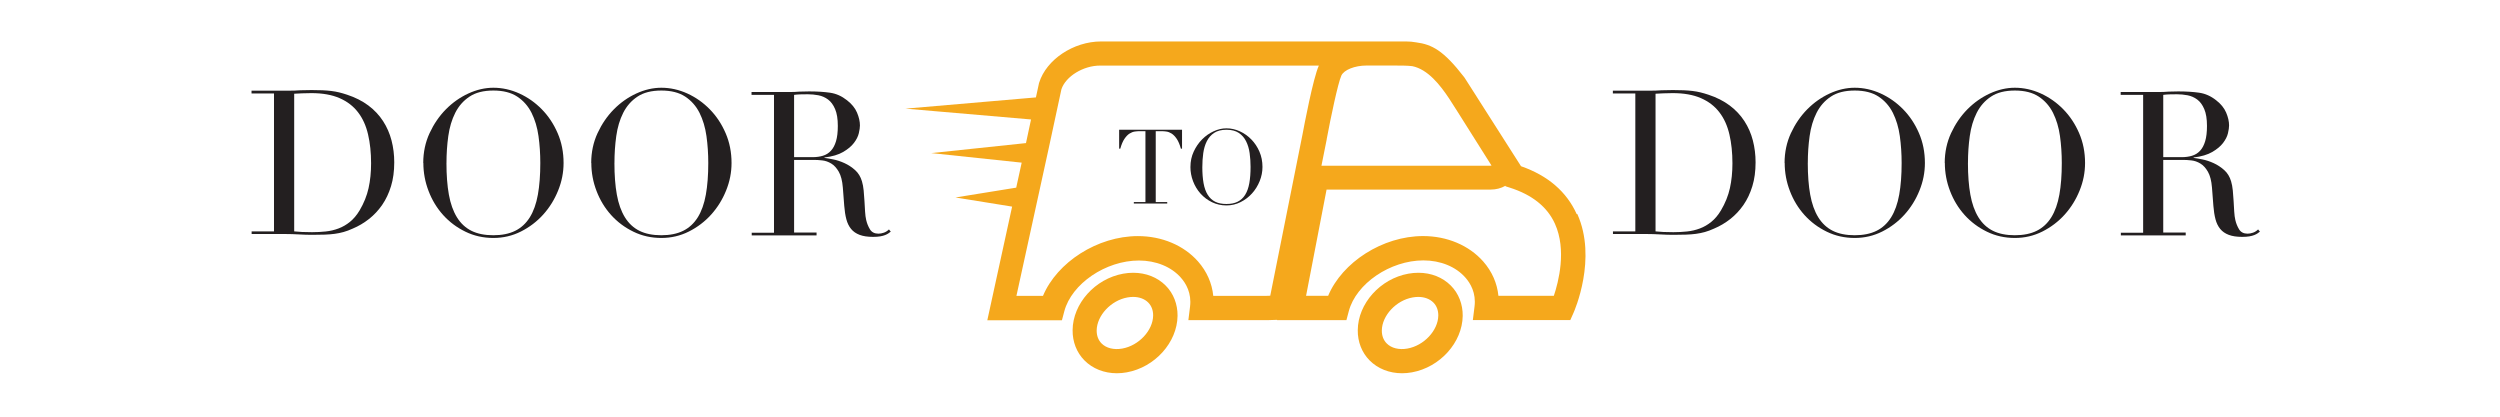
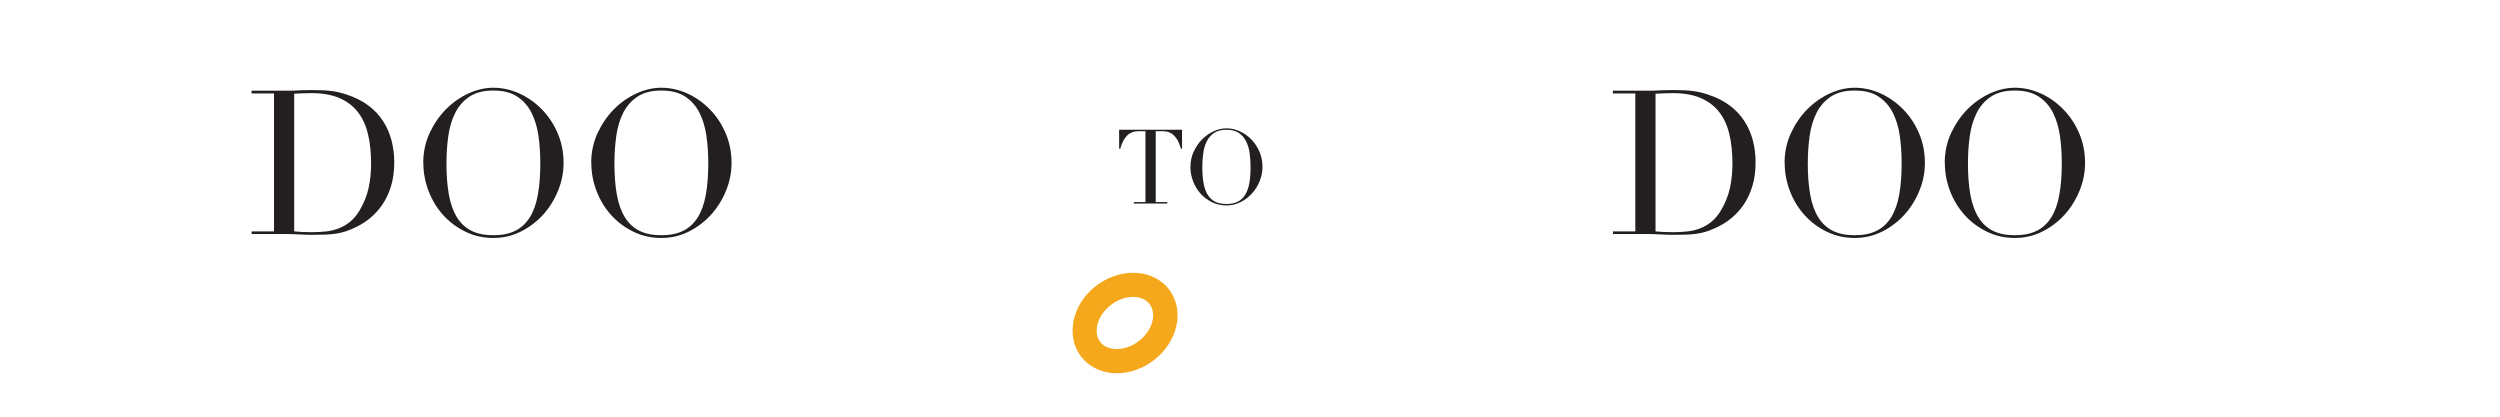
<svg xmlns="http://www.w3.org/2000/svg" xmlns:ns1="http://sodipodi.sourceforge.net/DTD/sodipodi-0.dtd" xmlns:ns2="http://www.inkscape.org/namespaces/inkscape" height="170" width="1.02e3" version="1.1" viewBox="0 0 1024 170.205" id="svg30" ns1:docname="door2door_yellow.svg" ns2:version="0.92.5 (2060ec1f9f, 2020-04-08)">
  <defs id="defs34" />
  <ns1:namedview pagecolor="#ffffff" bordercolor="#666666" borderopacity="1" objecttolerance="10" gridtolerance="10" guidetolerance="10" ns2:pageopacity="0" ns2:pageshadow="2" ns2:window-width="1864" ns2:window-height="1016" id="namedview32" showgrid="false" ns2:zoom="0.34492477" ns2:cx="1138.0947" ns2:cy="-551.66576" ns2:window-x="1976" ns2:window-y="27" ns2:window-maximized="1" ns2:current-layer="svg30" />
  <g transform="matrix(0.8,0,0,0.8,-9.931,-351.86)" id="g28">
    <path d="m 587,618 c -4.28,0.774 -8.23,-0.214 -10.6,-2.64 -1.66,-1.68 -2.52,-3.98 -2.49,-6.64 0.095,-7.63 7.33,-15.4 15.8,-16.9 0.973,-0.176 1.94,-0.265 2.87,-0.265 3.15,0 5.91,1.03 7.75,2.9 1.66,1.68 2.52,3.98 2.49,6.64 -0.095,7.63 -7.33,15.4 -15.8,16.9 m 5.54,-38.8 c -1.67,0 -3.37,0.155 -5.07,0.464 -14.4,2.6 -25.8,15.3 -25.9,28.9 -0.074,5.96 2.08,11.5 6.06,15.5 4.19,4.24 10.1,6.58 16.6,6.58 1.67,0 3.37,-0.156 5.07,-0.465 14.4,-2.6 25.8,-15.3 26,-28.9 0.073,-5.96 -2.08,-11.5 -6.06,-15.5 -4.19,-4.24 -10.1,-6.58 -16.6,-6.58" style="fill:#f5a81c" id="path2" ns2:connector-curvature="0" />
-     <path d="m 808,591 h -28.4 c -0.636,-6.45 -3.3,-12.5 -7.78,-17.6 -7.29,-8.25 -18.5,-13 -30.8,-13 -20.7,0 -41.4,13.4 -48.6,30.6 h -11.3 l 10.5,-54.4 h 84 c 2.77,0 5.37,-0.689 7.53,-1.93 l 0.172,0.269 2.13,0.678 c 11.4,3.63 19.2,9.85 23.1,18.5 6.05,13.4 1.84,29.7 -0.578,36.9 m -145,-0.078 -2.37,0.078 h -27 c -0.636,-6.45 -3.3,-12.5 -7.78,-17.6 -7.29,-8.25 -18.5,-13 -30.8,-13 -20.7,0 -41.4,13.4 -48.6,30.6 h -13.6 l 16.5,-75.4 6.54,-30.4 c 2.23,-6.61 11.2,-12.1 19.8,-12.1 h 112 c -0.004,0.009 -0.008,0.018 -0.012,0.026 -2.92,6.43 -7.51,30.7 -8.39,35.4 l -16.5,82.5 z m 28.7,-80.1 c 2.1,-11.3 5.82,-28.9 7.51,-32.6 1.33,-2.93 6.88,-5.15 12.9,-5.15 h 13.1 c 4.27,0 7.67,0 10.3,0.314 8.03,1.63 14.3,9.69 18.9,16.6 l 4.29,6.71 17.4,27.6 c -0.201,0.037 -0.431,0.063 -0.676,0.063 h -86.4 l 2.7,-13.5 z m 128,38.3 c -5.13,-11.4 -14.7,-19.7 -28.5,-24.5 l -22,-34.5 -0.382,-0.612 c -1.26,-2.01 -2.56,-4.09 -3.99,-6.25 l -2.43,-3.8 -0.321,-0.457 c -10.6,-13.7 -16.4,-16.7 -24.6,-17.8 -1.67,-0.304 -3.38,-0.458 -5.09,-0.458 h -20.2 -136 c -14.1,0 -28,9.25 -31.7,21.1 l -0.083,0.267 -1.57,7.28 -66.8,5.75 64.3,5.54 -2.59,12.1 -48.5,5.12 46.3,4.89 -2.8,12.8 -31.1,5.03 29,4.68 -12.7,58.2 h 38.2 l 1.22,-4.6 c 3.72,-14.1 21.2,-26 38.2,-26 8.73,0 16.6,3.21 21.5,8.8 2.61,2.95 5.54,7.93 4.68,14.8 l -0.86,6.94 h 40.3 l 5.15,-0.165 -0.032,0.165 h 35.5 l 1.22,-4.6 c 3.72,-14.1 21.2,-26 38.2,-26 8.73,0 16.6,3.21 21.5,8.8 2.61,2.95 5.54,7.93 4.68,14.8 l -0.859,6.94 h 49.9 l 1.63,-3.67 c 0.503,-1.13 12.2,-27.8 1.96,-50.6" style="fill:#f5a81c" id="path4" ns2:connector-curvature="0" />
-     <path d="m 733,618 c -4.28,0.774 -8.23,-0.214 -10.6,-2.64 -1.66,-1.68 -2.52,-3.98 -2.49,-6.64 0.096,-7.63 7.33,-15.4 15.8,-16.9 0.973,-0.176 1.94,-0.265 2.86,-0.265 3.15,0 5.91,1.03 7.76,2.9 1.66,1.68 2.52,3.98 2.49,6.64 -0.095,7.63 -7.33,15.4 -15.8,16.9 m 5.54,-38.8 c -1.66,0 -3.37,0.155 -5.07,0.464 -14.4,2.6 -25.8,15.3 -25.9,28.9 -0.074,5.96 2.08,11.5 6.06,15.5 4.19,4.24 10.1,6.58 16.6,6.58 1.67,0 3.37,-0.156 5.07,-0.465 14.4,-2.6 25.8,-15.3 26,-28.9 0.073,-5.96 -2.08,-11.5 -6.06,-15.5 -4.19,-4.24 -10.1,-6.58 -16.6,-6.58" style="fill:#f5a81c" id="path6" ns2:connector-curvature="0" />
    <path d="m 163,558 c 1.17,0.139 2.53,0.242 4.08,0.31 1.55,0.07 3.25,0.103 5.11,0.103 2.34,0 4.66,-0.119 6.96,-0.361 2.3,-0.24 4.5,-0.756 6.6,-1.55 2.1,-0.791 4.06,-1.92 5.88,-3.41 1.82,-1.48 3.46,-3.42 4.9,-5.83 2.2,-3.72 3.73,-7.51 4.59,-11.4 0.859,-3.88 1.29,-8.13 1.29,-12.7 0,-5.43 -0.516,-10.4 -1.55,-14.8 -1.03,-4.44 -2.73,-8.22 -5.11,-11.3 -2.37,-3.13 -5.52,-5.55 -9.44,-7.27 -3.92,-1.72 -8.77,-2.58 -14.5,-2.58 -1.72,0 -3.29,0.035 -4.69,0.103 -1.41,0.069 -2.77,0.138 -4.08,0.206 v 70.6 z m -21.8,0 h 11.5 v -70.6 h -11.5 v -1.44 h 19.2 c 0.962,0 1.92,-0.016 2.89,-0.052 0.962,-0.034 1.92,-0.086 2.89,-0.155 0.963,0 1.92,-0.016 2.89,-0.051 0.962,-0.034 1.92,-0.052 2.89,-0.052 2.06,0 3.9,0.036 5.52,0.103 1.61,0.069 3.13,0.191 4.54,0.362 1.41,0.172 2.75,0.412 4.02,0.722 1.27,0.309 2.63,0.706 4.08,1.19 4.19,1.38 7.82,3.22 10.9,5.52 3.06,2.3 5.57,4.97 7.53,8 1.96,3.03 3.4,6.33 4.33,9.91 0.928,3.58 1.39,7.33 1.39,11.2 0,4.54 -0.551,8.62 -1.65,12.2 -1.1,3.61 -2.62,6.81 -4.54,9.6 -1.93,2.79 -4.18,5.19 -6.76,7.22 -2.58,2.03 -5.35,3.66 -8.31,4.9 -1.65,0.758 -3.22,1.34 -4.69,1.75 -1.48,0.413 -2.99,0.722 -4.54,0.928 -1.55,0.207 -3.25,0.343 -5.11,0.413 -1.86,0.068 -3.99,0.103 -6.4,0.103 -1.03,0 -2.13,-0.018 -3.3,-0.051 -1.17,-0.035 -2.34,-0.087 -3.51,-0.155 -1.17,-0.069 -2.32,-0.121 -3.46,-0.155 -1.14,-0.035 -2.22,-0.051 -3.25,-0.051 h -17.5 v -1.45 z" style="fill:#231f20" id="path8" ns2:connector-curvature="0" />
    <path d="m 241,523 c 0,6.19 0.413,11.6 1.24,16.2 0.826,4.61 2.2,8.46 4.13,11.6 1.92,3.1 4.4,5.4 7.43,6.91 3.03,1.51 6.77,2.27 11.2,2.27 4.4,0 8.13,-0.756 11.2,-2.27 3.06,-1.51 5.55,-3.82 7.48,-6.91 1.92,-3.1 3.3,-6.95 4.13,-11.6 0.826,-4.61 1.24,-10 1.24,-16.2 0,-4.75 -0.309,-9.34 -0.928,-13.8 -0.619,-4.44 -1.81,-8.39 -3.56,-11.9 -1.75,-3.47 -4.2,-6.24 -7.33,-8.31 -3.13,-2.06 -7.21,-3.1 -12.2,-3.1 -5.02,0 -9.1,1.03 -12.2,3.1 -3.13,2.06 -5.57,4.83 -7.33,8.31 -1.75,3.47 -2.94,7.43 -3.56,11.9 -0.619,4.44 -0.928,9.03 -0.928,13.8 m -11.9,0 c 0,-5.5 1.08,-10.6 3.25,-15.3 2.17,-4.68 4.95,-8.74 8.36,-12.2 3.41,-3.44 7.24,-6.14 11.5,-8.1 4.26,-1.96 8.53,-2.94 12.8,-2.94 4.54,0 8.96,0.98 13.3,2.94 4.3,1.96 8.13,4.66 11.5,8.1 3.37,3.44 6.07,7.5 8.1,12.2 2.03,4.68 3.04,9.77 3.04,15.3 0,4.82 -0.929,9.53 -2.79,14.1 -1.86,4.61 -4.4,8.7 -7.64,12.3 -3.23,3.58 -7.03,6.47 -11.4,8.67 -4.37,2.2 -9.06,3.3 -14.1,3.3 -5.16,0 -9.94,-1.07 -14.3,-3.2 -4.4,-2.13 -8.2,-4.97 -11.4,-8.51 -3.2,-3.54 -5.69,-7.63 -7.48,-12.3 -1.79,-4.64 -2.68,-9.44 -2.68,-14.4" style="fill:#231f20" id="path10" ns2:connector-curvature="0" />
    <path d="m 327,523 c 0,6.19 0.413,11.6 1.24,16.2 0.826,4.61 2.2,8.46 4.13,11.6 1.92,3.1 4.4,5.4 7.43,6.91 3.03,1.51 6.77,2.27 11.2,2.27 4.4,0 8.13,-0.756 11.2,-2.27 3.06,-1.51 5.55,-3.82 7.48,-6.91 1.92,-3.1 3.3,-6.95 4.13,-11.6 0.826,-4.61 1.24,-10 1.24,-16.2 0,-4.75 -0.309,-9.34 -0.928,-13.8 -0.619,-4.44 -1.81,-8.39 -3.56,-11.9 -1.75,-3.47 -4.2,-6.24 -7.33,-8.31 -3.13,-2.06 -7.21,-3.1 -12.2,-3.1 -5.02,0 -9.1,1.03 -12.2,3.1 -3.13,2.06 -5.57,4.83 -7.33,8.31 -1.75,3.47 -2.94,7.43 -3.56,11.9 -0.619,4.44 -0.928,9.03 -0.928,13.8 m -11.9,0 c 0,-5.5 1.08,-10.6 3.25,-15.3 2.17,-4.68 4.95,-8.74 8.36,-12.2 3.41,-3.44 7.24,-6.14 11.5,-8.1 4.26,-1.96 8.53,-2.94 12.8,-2.94 4.54,0 8.96,0.98 13.3,2.94 4.3,1.96 8.13,4.66 11.5,8.1 3.37,3.44 6.07,7.5 8.1,12.2 2.03,4.68 3.04,9.77 3.04,15.3 0,4.82 -0.929,9.53 -2.79,14.1 -1.86,4.61 -4.4,8.7 -7.64,12.3 -3.23,3.58 -7.03,6.47 -11.4,8.67 -4.37,2.2 -9.06,3.3 -14.1,3.3 -5.16,0 -9.94,-1.07 -14.3,-3.2 -4.4,-2.13 -8.2,-4.97 -11.4,-8.51 -3.2,-3.54 -5.69,-7.63 -7.48,-12.3 -1.79,-4.64 -2.68,-9.44 -2.68,-14.4" style="fill:#231f20" id="path12" ns2:connector-curvature="0" />
-     <path d="m 419,520 h 9.49 c 1.92,0 3.68,-0.239 5.26,-0.722 1.58,-0.481 2.94,-1.32 4.07,-2.53 1.14,-1.2 2.01,-2.84 2.63,-4.9 0.619,-2.06 0.928,-4.68 0.928,-7.84 0,-3.58 -0.464,-6.45 -1.39,-8.62 -0.929,-2.17 -2.13,-3.8 -3.61,-4.9 -1.48,-1.1 -3.13,-1.82 -4.95,-2.17 -1.82,-0.344 -3.63,-0.516 -5.42,-0.516 -1.24,0 -2.49,0.017 -3.77,0.051 -1.27,0.035 -2.36,0.121 -3.25,0.258 v 31.9 z m -21.8,38.7 h 11.5 v -70.6 h -11.5 v -1.45 h 19.6 c 0.825,0 1.65,-0.015 2.48,-0.051 0.825,-0.034 1.65,-0.086 2.48,-0.155 0.825,0 1.65,-0.016 2.48,-0.052 0.825,-0.034 1.65,-0.051 2.48,-0.051 4.06,0 7.63,0.224 10.7,0.671 3.1,0.447 5.98,1.74 8.67,3.87 2.41,1.86 4.11,3.96 5.11,6.29 0.996,2.34 1.5,4.54 1.5,6.6 0,1.03 -0.19,2.36 -0.567,3.97 -0.379,1.62 -1.2,3.27 -2.48,4.95 -1.27,1.69 -3.11,3.23 -5.52,4.64 -2.41,1.41 -5.61,2.36 -9.6,2.84 v 0.207 c 1.1,0.139 2.6,0.397 4.49,0.774 1.89,0.378 3.82,1.01 5.78,1.91 1.96,0.895 3.77,2.08 5.42,3.56 1.65,1.48 2.82,3.39 3.51,5.73 0.413,1.38 0.705,2.94 0.877,4.69 0.171,1.75 0.31,3.56 0.413,5.42 0.103,1.86 0.207,3.65 0.31,5.36 0.103,1.72 0.292,3.16 0.567,4.33 0.413,1.79 1.07,3.41 1.96,4.85 0.893,1.44 2.34,2.17 4.33,2.17 0.894,0 1.82,-0.172 2.79,-0.517 0.963,-0.344 1.82,-0.893 2.58,-1.65 l 0.928,1.13 c -0.345,0.276 -0.74,0.567 -1.19,0.877 -0.449,0.31 -1.02,0.603 -1.7,0.877 -0.688,0.274 -1.53,0.498 -2.53,0.67 -0.997,0.17 -2.22,0.258 -3.66,0.258 -2.75,0 -5.04,-0.345 -6.86,-1.03 -1.82,-0.686 -3.29,-1.7 -4.38,-3.04 -1.1,-1.34 -1.91,-2.99 -2.42,-4.95 -0.516,-1.96 -0.877,-4.25 -1.08,-6.86 l -0.722,-9.39 c -0.276,-3.44 -0.965,-6.12 -2.06,-8.05 -1.1,-1.92 -2.39,-3.34 -3.87,-4.23 -1.48,-0.892 -3.01,-1.43 -4.59,-1.6 -1.58,-0.171 -2.96,-0.258 -4.13,-0.258 h -10.3 v 37.2 h 11.5 v 1.44 h -33.2 v -1.44 z" style="fill:#231f20" id="path14" ns2:connector-curvature="0" />
    <path d="m 593,543 h 5.88 v -36.3 h -3.07 c -0.708,0 -1.5,0.062 -2.38,0.186 -0.883,0.125 -1.78,0.468 -2.68,1.03 -0.901,0.565 -1.77,1.46 -2.6,2.68 -0.83,1.22 -1.55,2.91 -2.15,5.06 h -0.583 v -9.7 h 32.2 v 9.7 h -0.583 c -0.601,-2.16 -1.32,-3.84 -2.15,-5.06 -0.83,-1.22 -1.7,-2.11 -2.6,-2.68 -0.901,-0.565 -1.79,-0.909 -2.68,-1.03 -0.883,-0.124 -1.68,-0.186 -2.38,-0.186 h -3.07 V 543 h 5.88 v 0.742 h -17.1 V 543 Z" style="fill:#231f20" id="path16" ns2:connector-curvature="0" />
    <path d="m 628,525 c 0,3.18 0.212,5.95 0.636,8.32 0.424,2.37 1.13,4.35 2.12,5.94 0.988,1.59 2.26,2.77 3.82,3.55 1.55,0.777 3.48,1.17 5.78,1.17 2.26,0 4.18,-0.388 5.75,-1.17 1.57,-0.777 2.85,-1.96 3.84,-3.55 0.988,-1.59 1.7,-3.57 2.12,-5.94 0.424,-2.37 0.636,-5.14 0.636,-8.32 0,-2.44 -0.159,-4.8 -0.477,-7.08 -0.318,-2.28 -0.928,-4.31 -1.83,-6.09 -0.901,-1.78 -2.16,-3.21 -3.76,-4.27 -1.61,-1.06 -3.7,-1.59 -6.28,-1.59 -2.58,0 -4.67,0.53 -6.28,1.59 -1.61,1.06 -2.86,2.48 -3.76,4.27 -0.901,1.78 -1.51,3.82 -1.83,6.09 -0.318,2.28 -0.477,4.64 -0.477,7.08 m -6.09,0 c 0,-2.83 0.556,-5.44 1.67,-7.84 1.114,-2.4 2.54,-4.49 4.29,-6.25 1.75,-1.77 3.72,-3.15 5.91,-4.16 2.19,-1.01 4.38,-1.51 6.57,-1.51 2.33,0 4.6,0.503 6.81,1.51 2.21,1.007 4.18,2.39 5.91,4.16 1.73,1.77 3.12,3.85 4.16,6.25 1.04,2.4 1.56,5.02 1.56,7.84 0,2.47 -0.477,4.89 -1.43,7.26 -0.954,2.37 -2.26,4.47 -3.92,6.31 -1.66,1.84 -3.61,3.32 -5.86,4.45 -2.24,1.13 -4.66,1.7 -7.23,1.7 -2.65,0 -5.11,-0.549 -7.37,-1.64 -2.26,-1.091 -4.21,-2.55 -5.86,-4.37 -1.64,-1.82 -2.92,-3.92 -3.84,-6.31 -0.919,-2.38 -1.38,-4.85 -1.38,-7.39" style="fill:#231f20" id="path18" ns2:connector-curvature="0" />
    <path d="m 860,558 c 1.17,0.139 2.53,0.242 4.08,0.31 1.55,0.07 3.25,0.103 5.11,0.103 2.34,0 4.66,-0.119 6.97,-0.361 2.3,-0.24 4.5,-0.756 6.6,-1.55 2.1,-0.791 4.06,-1.92 5.88,-3.41 1.82,-1.48 3.46,-3.42 4.9,-5.83 2.2,-3.72 3.73,-7.51 4.59,-11.4 0.859,-3.88 1.29,-8.13 1.29,-12.7 0,-5.43 -0.516,-10.4 -1.55,-14.8 -1.03,-4.44 -2.73,-8.22 -5.11,-11.3 -2.37,-3.13 -5.52,-5.55 -9.44,-7.27 -3.92,-1.72 -8.77,-2.58 -14.5,-2.58 -1.72,0 -3.29,0.035 -4.69,0.103 -1.41,0.069 -2.77,0.138 -4.08,0.206 v 70.6 z m -21.8,0 h 11.5 v -70.6 h -11.5 v -1.44 h 19.2 c 0.963,0 1.93,-0.016 2.89,-0.052 0.962,-0.034 1.92,-0.086 2.89,-0.155 0.963,0 1.93,-0.016 2.89,-0.051 0.962,-0.034 1.92,-0.052 2.89,-0.052 2.07,0 3.9,0.036 5.52,0.103 1.61,0.069 3.13,0.191 4.54,0.362 1.41,0.172 2.75,0.412 4.02,0.722 1.27,0.309 2.63,0.706 4.08,1.19 4.2,1.38 7.82,3.22 10.9,5.52 3.06,2.3 5.57,4.97 7.53,8 1.96,3.03 3.41,6.33 4.33,9.91 0.928,3.58 1.39,7.33 1.39,11.2 0,4.54 -0.552,8.62 -1.65,12.2 -1.1,3.61 -2.62,6.81 -4.54,9.6 -1.93,2.79 -4.18,5.19 -6.76,7.22 -2.58,2.03 -5.35,3.66 -8.31,4.9 -1.65,0.758 -3.22,1.34 -4.69,1.75 -1.48,0.413 -2.99,0.722 -4.54,0.928 -1.55,0.207 -3.25,0.343 -5.11,0.413 -1.86,0.068 -3.99,0.103 -6.4,0.103 -1.03,0 -2.13,-0.018 -3.3,-0.051 -1.17,-0.035 -2.34,-0.087 -3.51,-0.155 -1.17,-0.069 -2.32,-0.121 -3.46,-0.155 -1.14,-0.035 -2.22,-0.051 -3.25,-0.051 h -17.5 v -1.45 z" style="fill:#231f20" id="path20" ns2:connector-curvature="0" />
    <path d="m 938,523 c 0,6.19 0.413,11.6 1.24,16.2 0.826,4.61 2.2,8.46 4.13,11.6 1.92,3.1 4.4,5.4 7.43,6.91 3.03,1.51 6.78,2.27 11.2,2.27 4.4,0 8.13,-0.756 11.2,-2.27 3.06,-1.51 5.55,-3.82 7.48,-6.91 1.92,-3.1 3.3,-6.95 4.13,-11.6 0.826,-4.61 1.24,-10 1.24,-16.2 0,-4.75 -0.31,-9.34 -0.928,-13.8 -0.619,-4.44 -1.81,-8.39 -3.56,-11.9 -1.75,-3.47 -4.2,-6.24 -7.33,-8.31 -3.13,-2.06 -7.21,-3.1 -12.2,-3.1 -5.02,0 -9.1,1.03 -12.2,3.1 -3.13,2.06 -5.57,4.83 -7.33,8.31 -1.75,3.47 -2.94,7.43 -3.56,11.9 -0.618,4.44 -0.928,9.03 -0.928,13.8 m -11.9,0 c 0,-5.5 1.08,-10.6 3.25,-15.3 2.17,-4.68 4.95,-8.74 8.36,-12.2 3.41,-3.44 7.24,-6.14 11.5,-8.1 4.27,-1.96 8.53,-2.94 12.8,-2.94 4.54,0 8.96,0.98 13.3,2.94 4.3,1.96 8.13,4.66 11.5,8.1 3.37,3.44 6.07,7.5 8.1,12.2 2.03,4.68 3.04,9.77 3.04,15.3 0,4.82 -0.929,9.53 -2.79,14.1 -1.86,4.61 -4.4,8.7 -7.64,12.3 -3.23,3.58 -7.03,6.47 -11.4,8.67 -4.37,2.2 -9.06,3.3 -14.1,3.3 -5.16,0 -9.94,-1.07 -14.3,-3.2 -4.4,-2.13 -8.2,-4.97 -11.4,-8.51 -3.2,-3.54 -5.69,-7.63 -7.48,-12.3 -1.79,-4.64 -2.68,-9.44 -2.68,-14.4" style="fill:#231f20" id="path22" ns2:connector-curvature="0" />
    <path d="m 1020,523 c 0,6.19 0.412,11.6 1.24,16.2 0.826,4.61 2.2,8.46 4.13,11.6 1.92,3.1 4.4,5.4 7.43,6.91 3.03,1.51 6.78,2.27 11.2,2.27 4.4,0 8.13,-0.756 11.2,-2.27 3.06,-1.51 5.55,-3.82 7.48,-6.91 1.92,-3.1 3.3,-6.95 4.13,-11.6 0.826,-4.61 1.24,-10 1.24,-16.2 0,-4.75 -0.31,-9.34 -0.928,-13.8 -0.619,-4.44 -1.81,-8.39 -3.56,-11.9 -1.75,-3.47 -4.2,-6.24 -7.33,-8.31 -3.13,-2.06 -7.21,-3.1 -12.2,-3.1 -5.02,0 -9.1,1.03 -12.2,3.1 -3.13,2.06 -5.57,4.83 -7.33,8.31 -1.75,3.47 -2.94,7.43 -3.56,11.9 -0.618,4.44 -0.928,9.03 -0.928,13.8 m -11.9,0 c 0,-5.5 1.08,-10.6 3.25,-15.3 2.17,-4.68 4.95,-8.74 8.36,-12.2 3.41,-3.44 7.24,-6.14 11.5,-8.1 4.27,-1.96 8.53,-2.94 12.8,-2.94 4.54,0 8.96,0.98 13.3,2.94 4.3,1.96 8.13,4.66 11.5,8.1 3.37,3.44 6.07,7.5 8.1,12.2 2.03,4.68 3.04,9.77 3.04,15.3 0,4.82 -0.929,9.53 -2.79,14.1 -1.86,4.61 -4.4,8.7 -7.64,12.3 -3.23,3.58 -7.03,6.47 -11.4,8.67 -4.37,2.2 -9.06,3.3 -14.1,3.3 -5.16,0 -9.94,-1.07 -14.3,-3.2 -4.4,-2.13 -8.2,-4.97 -11.4,-8.51 -3.2,-3.54 -5.69,-7.63 -7.48,-12.3 -1.79,-4.64 -2.68,-9.44 -2.68,-14.4" style="fill:#231f20" id="path24" ns2:connector-curvature="0" />
-     <path d="m 1120,520 h 9.49 c 1.93,0 3.68,-0.239 5.26,-0.722 1.58,-0.481 2.94,-1.32 4.08,-2.53 1.14,-1.2 2.01,-2.84 2.63,-4.9 0.619,-2.06 0.929,-4.68 0.929,-7.84 0,-3.58 -0.466,-6.45 -1.39,-8.62 -0.929,-2.17 -2.13,-3.8 -3.61,-4.9 -1.48,-1.1 -3.13,-1.82 -4.95,-2.17 -1.82,-0.344 -3.63,-0.516 -5.42,-0.516 -1.24,0 -2.49,0.017 -3.77,0.051 -1.27,0.035 -2.36,0.121 -3.25,0.258 v 31.9 z m -21.8,38.7 h 11.5 v -70.6 h -11.5 v -1.45 h 19.6 c 0.825,0 1.65,-0.015 2.48,-0.051 0.825,-0.034 1.65,-0.086 2.48,-0.155 0.826,0 1.65,-0.016 2.48,-0.052 0.826,-0.034 1.65,-0.051 2.48,-0.051 4.06,0 7.63,0.224 10.7,0.671 3.1,0.447 5.99,1.74 8.67,3.87 2.41,1.86 4.11,3.96 5.11,6.29 0.996,2.34 1.5,4.54 1.5,6.6 0,1.03 -0.191,2.36 -0.567,3.97 -0.379,1.62 -1.2,3.27 -2.48,4.95 -1.27,1.69 -3.11,3.23 -5.52,4.64 -2.41,1.41 -5.61,2.36 -9.6,2.84 v 0.207 c 1.1,0.139 2.6,0.397 4.49,0.774 1.89,0.378 3.82,1.01 5.78,1.91 1.96,0.895 3.76,2.08 5.42,3.56 1.65,1.48 2.82,3.39 3.51,5.73 0.412,1.38 0.705,2.94 0.877,4.69 0.171,1.75 0.309,3.56 0.412,5.42 0.103,1.86 0.207,3.65 0.31,5.36 0.103,1.72 0.292,3.16 0.567,4.33 0.412,1.79 1.07,3.41 1.96,4.85 0.894,1.44 2.34,2.17 4.33,2.17 0.893,0 1.82,-0.172 2.79,-0.517 0.962,-0.344 1.82,-0.893 2.58,-1.65 l 0.928,1.13 c -0.344,0.276 -0.74,0.567 -1.19,0.877 -0.449,0.31 -1.02,0.603 -1.7,0.877 -0.688,0.274 -1.53,0.498 -2.53,0.67 -0.998,0.17 -2.22,0.258 -3.66,0.258 -2.75,0 -5.04,-0.345 -6.86,-1.03 -1.82,-0.686 -3.29,-1.7 -4.38,-3.04 -1.1,-1.34 -1.91,-2.99 -2.42,-4.95 -0.516,-1.96 -0.878,-4.25 -1.08,-6.86 l -0.722,-9.39 c -0.276,-3.44 -0.965,-6.12 -2.06,-8.05 -1.1,-1.92 -2.39,-3.34 -3.87,-4.23 -1.48,-0.892 -3.01,-1.43 -4.59,-1.6 -1.58,-0.171 -2.96,-0.258 -4.13,-0.258 h -10.3 v 37.2 h 11.5 v 1.44 h -33.2 v -1.44 z" style="fill:#231f20" id="path26" ns2:connector-curvature="0" />
  </g>
</svg>